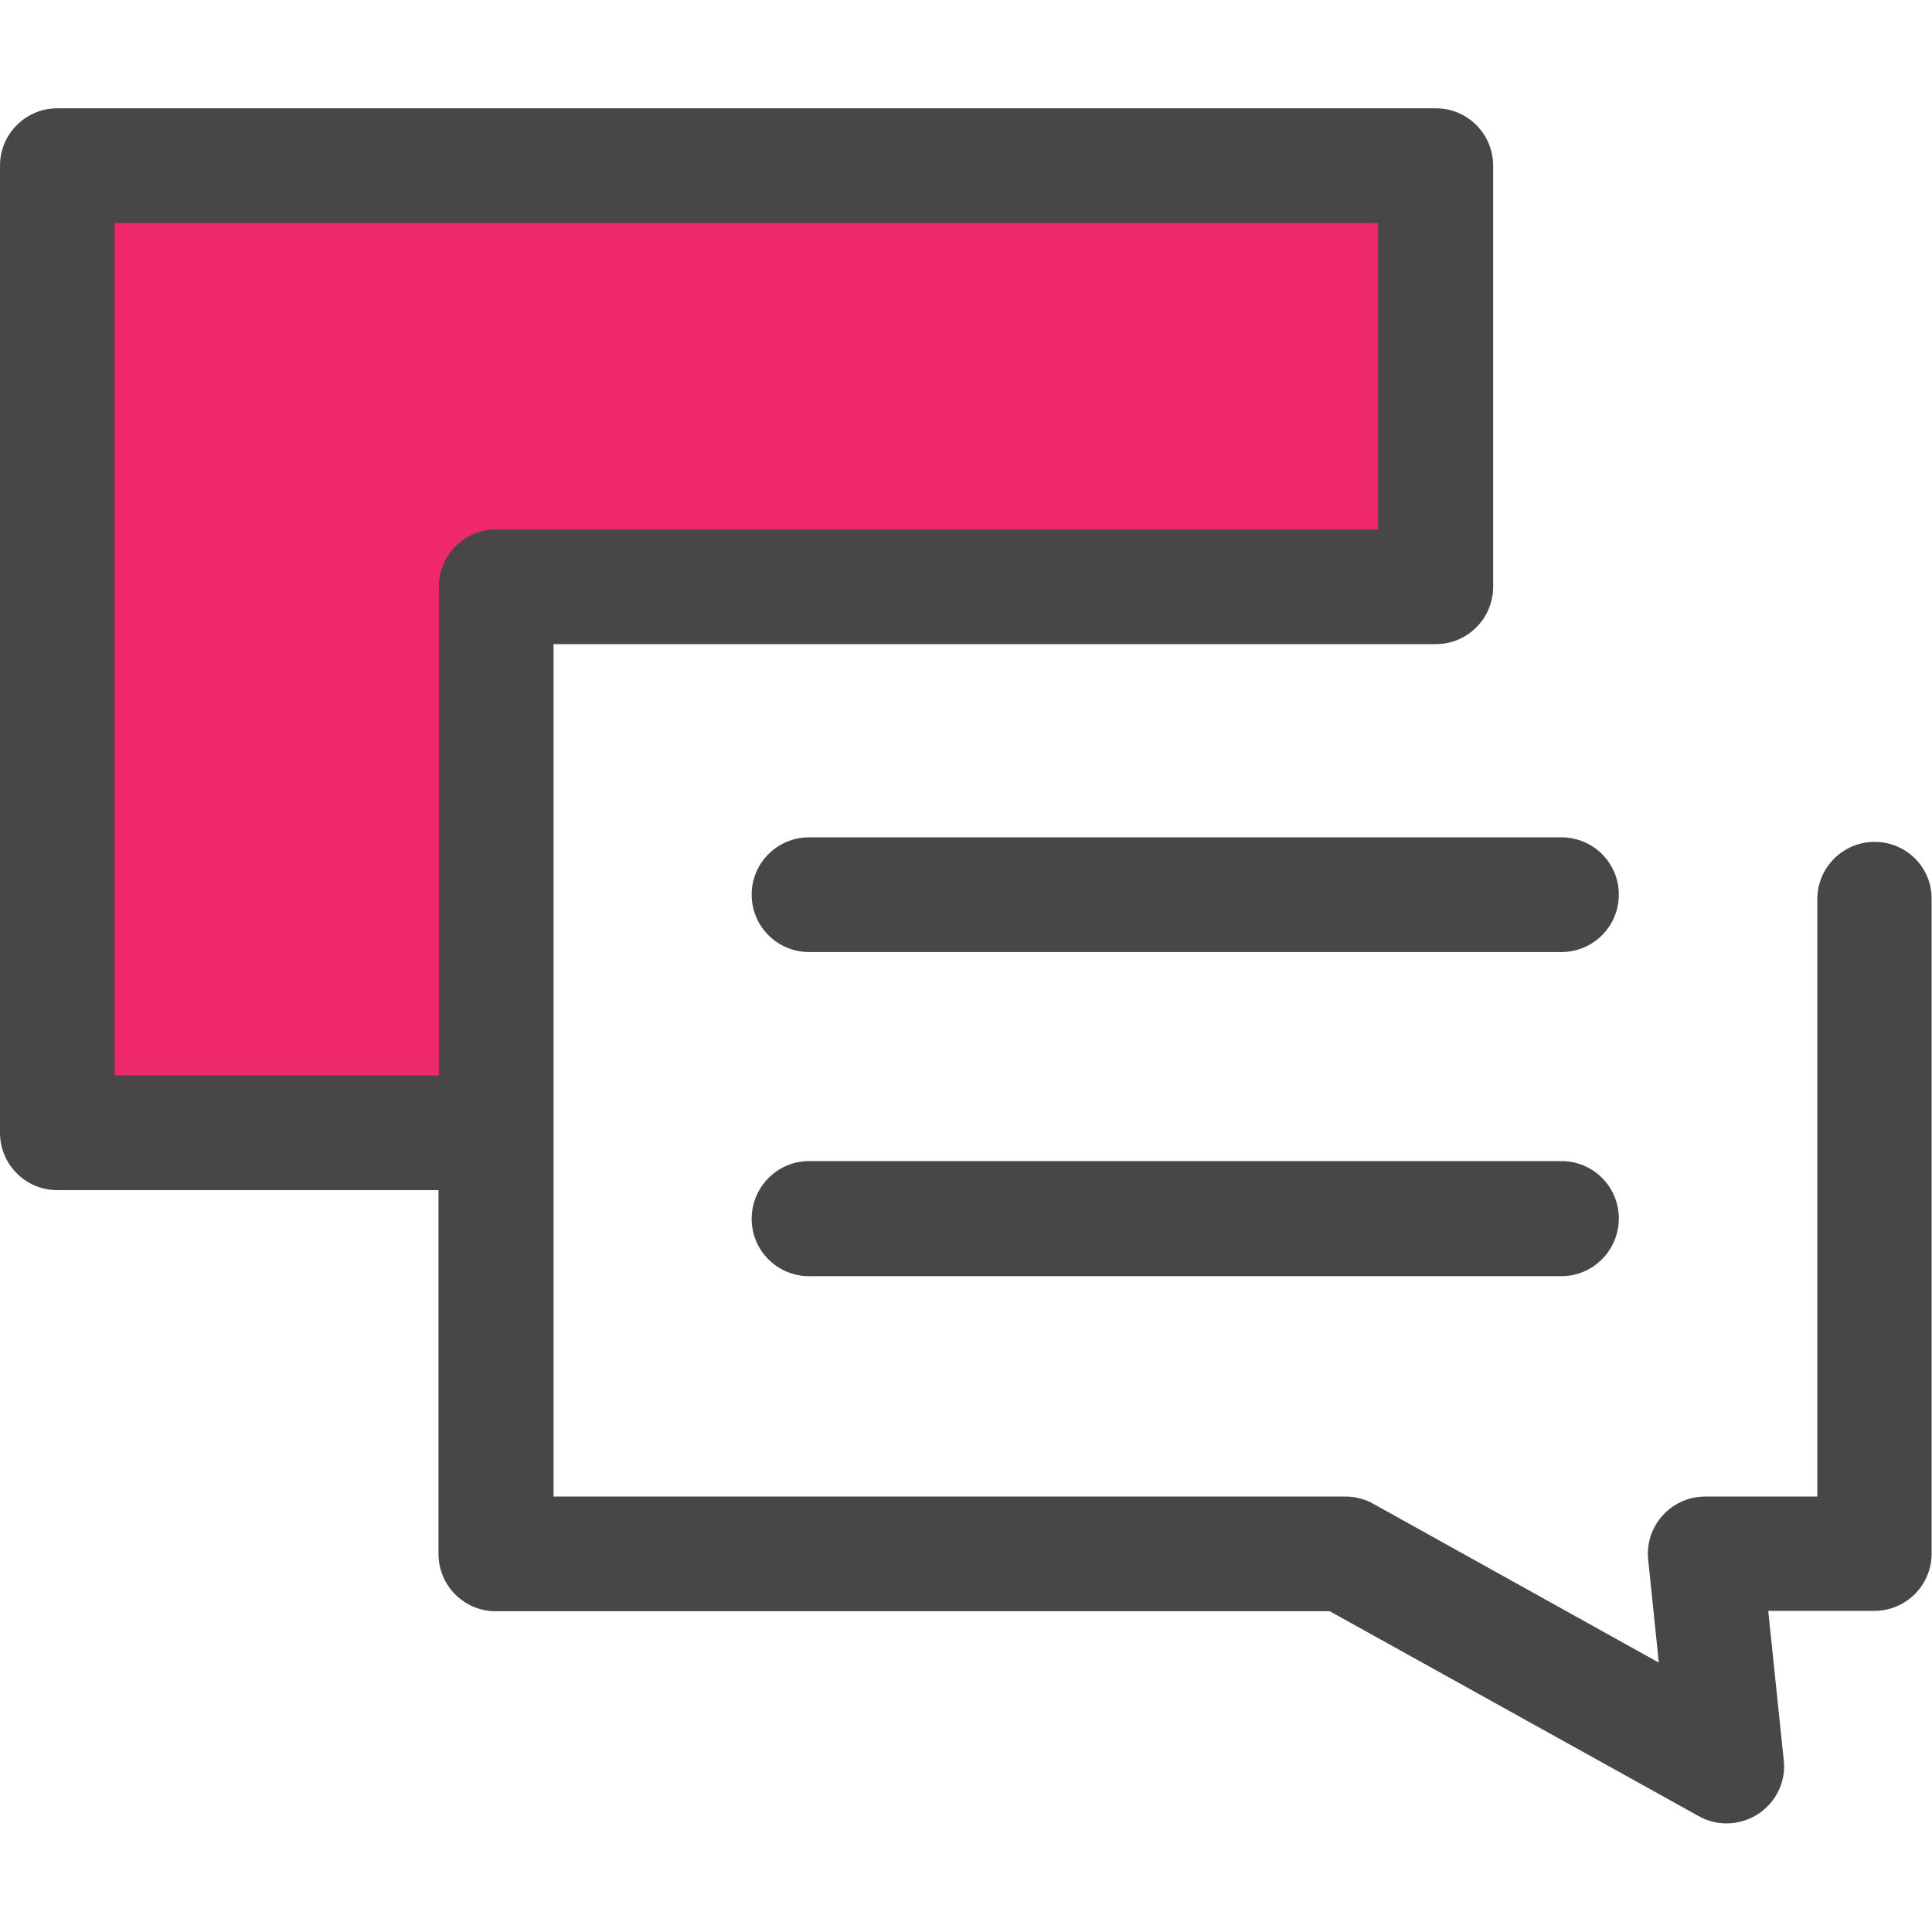
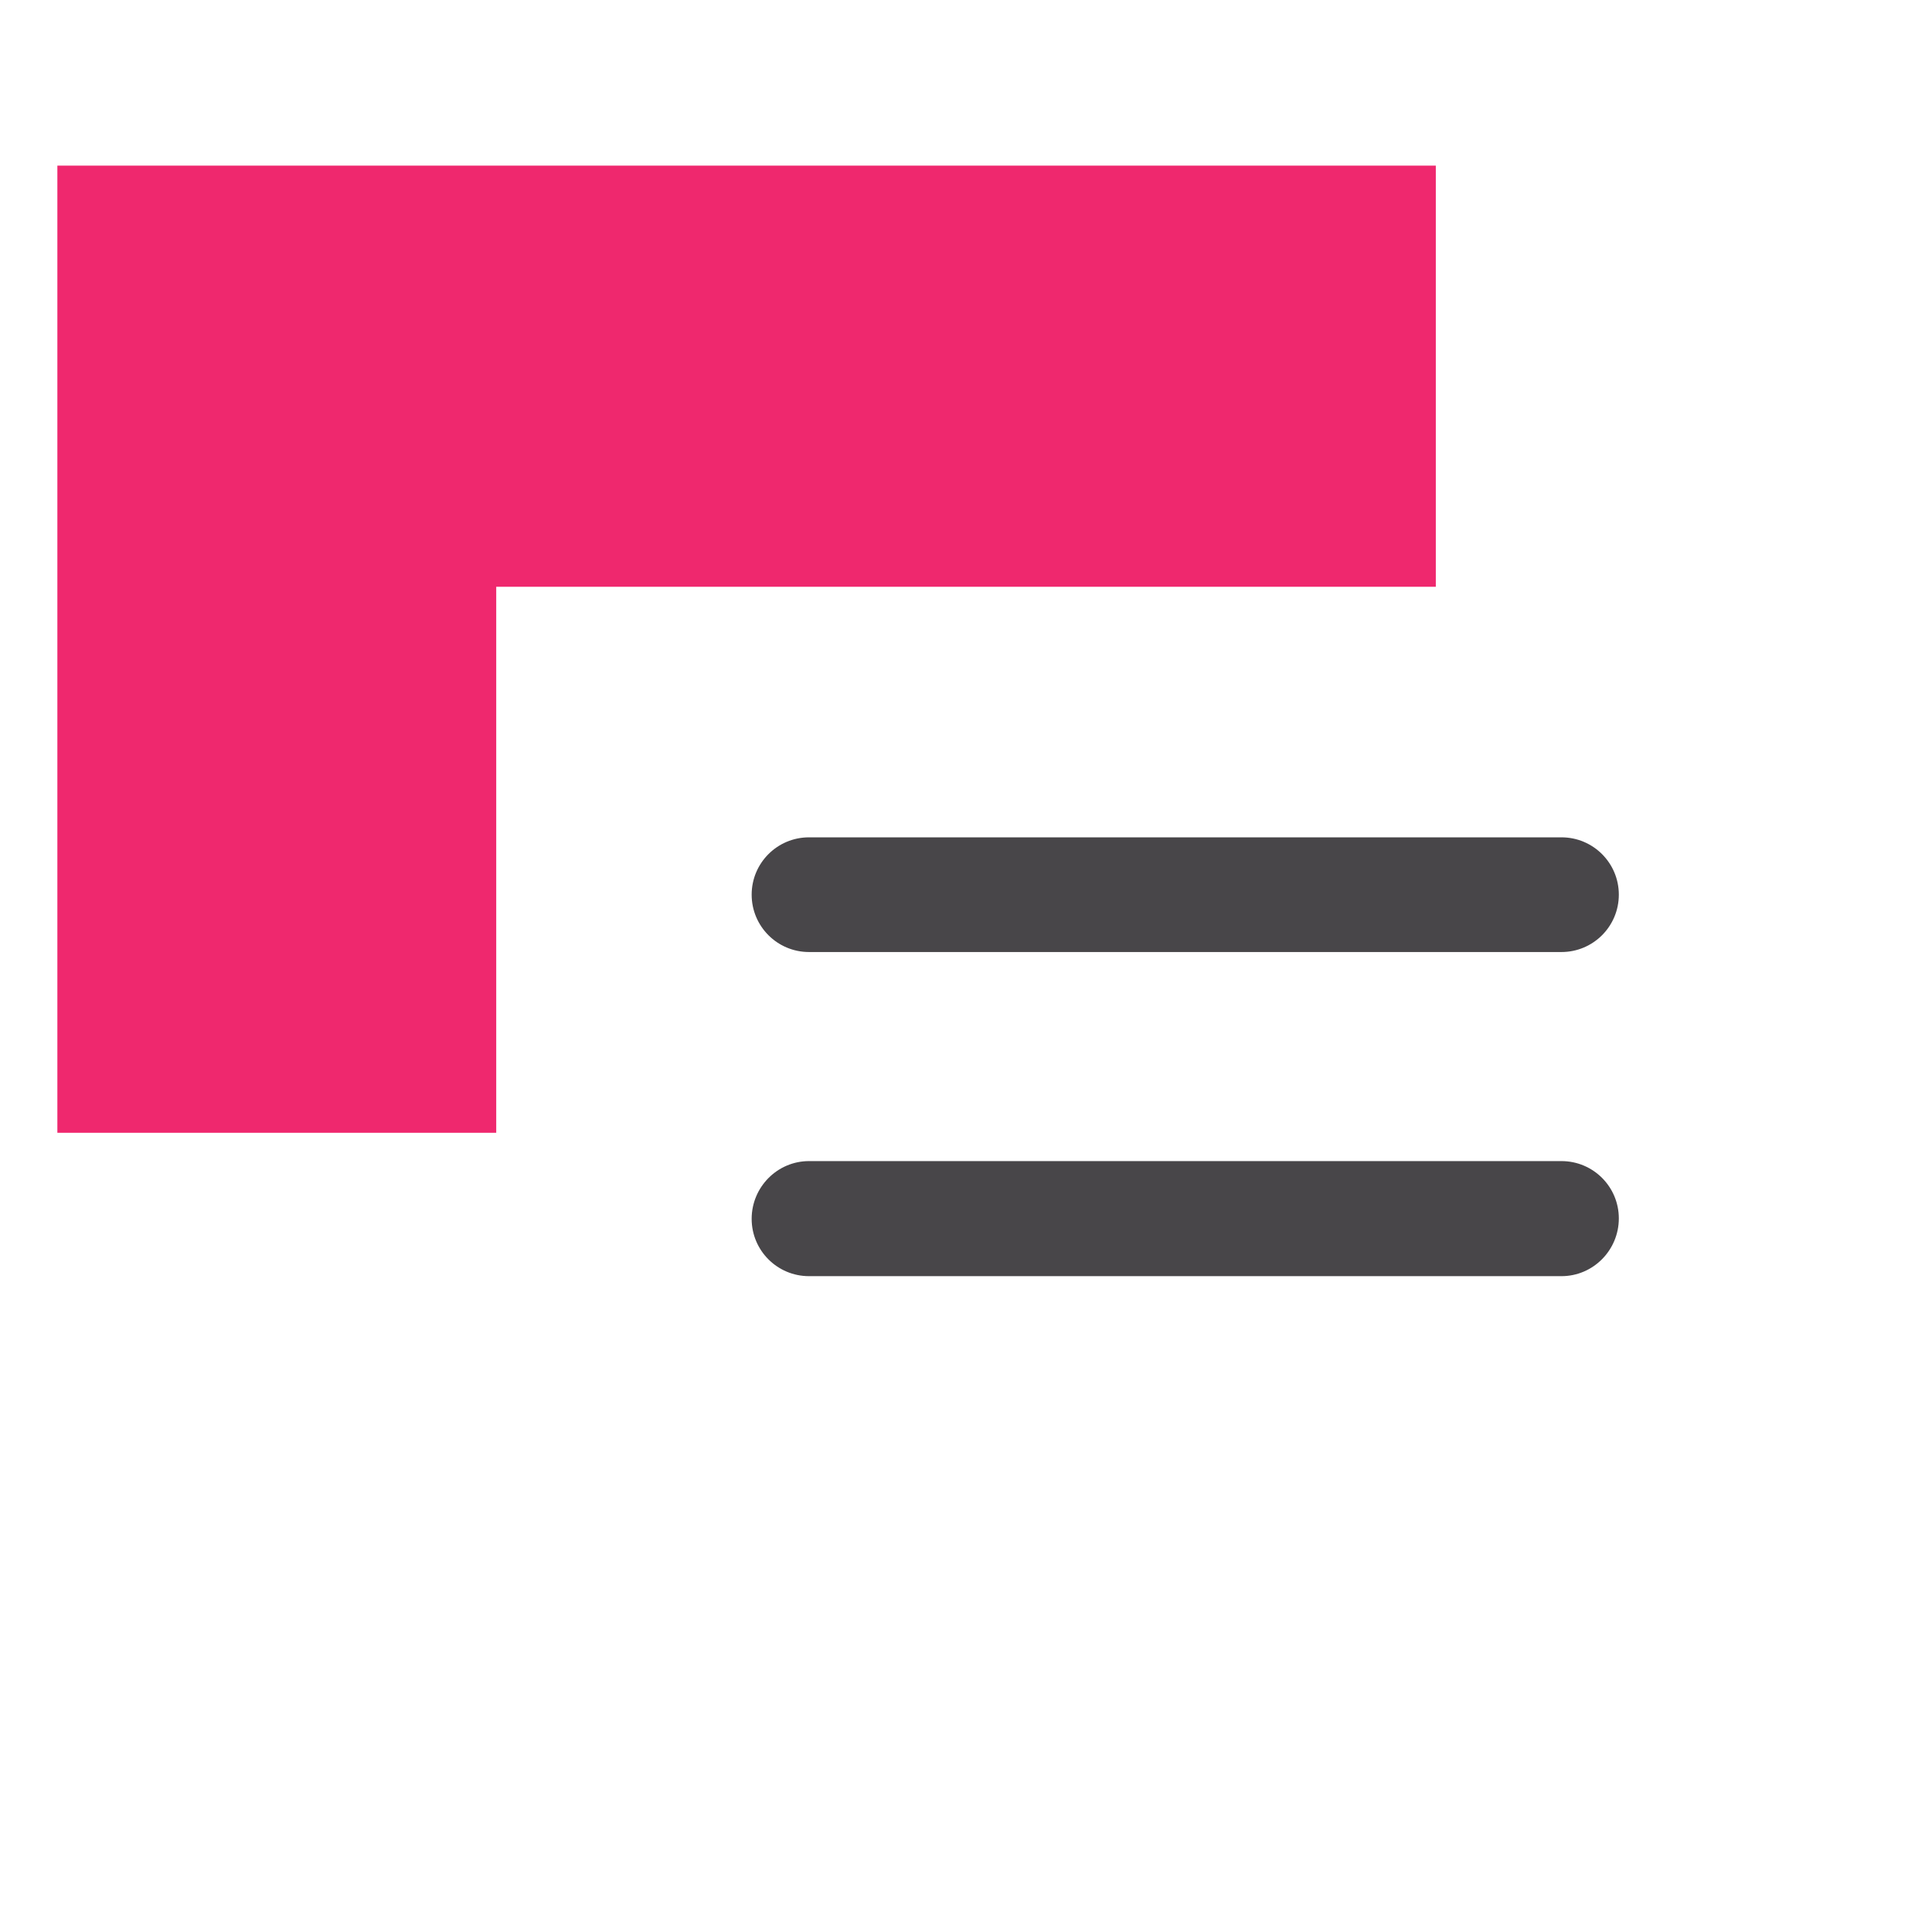
<svg xmlns="http://www.w3.org/2000/svg" width="52" height="52" viewBox="0 0 52 52" fill="none">
  <path d="M13.356 15.793H38.645V4.458H1.544V30.489H13.356V15.793Z" fill="#EF286E" />
-   <path d="M50.456 22.659C49.603 22.659 48.913 23.349 48.913 24.203V40.28H45.896C45.043 40.28 44.352 40.971 44.352 41.824C44.352 41.874 44.352 41.935 44.362 41.986L44.647 44.749L36.959 40.473C36.725 40.341 36.471 40.28 36.207 40.28H14.899V17.337H38.645C39.498 17.337 40.188 16.646 40.188 15.793V4.459C40.188 3.606 39.498 2.915 38.645 2.915H1.544C0.691 2.915 0 3.606 0 4.459V30.489C0 31.342 0.691 32.033 1.544 32.033H11.802V41.824C11.802 42.677 12.492 43.367 13.345 43.367H35.791L45.723 48.882C46.465 49.299 47.409 49.024 47.826 48.283C47.978 48.009 48.049 47.684 48.009 47.369L47.592 43.357H50.446C51.299 43.357 51.99 42.667 51.99 41.813V24.203C52 23.349 51.309 22.659 50.456 22.659ZM3.087 28.945V6.003H37.091V14.249H13.355C12.502 14.249 11.812 14.94 11.812 15.793V28.945H3.087Z" fill="#484649" />
  <path d="M42.027 25.624H21.775C20.922 25.624 20.231 24.933 20.231 24.08C20.231 23.227 20.922 22.537 21.775 22.537H42.027C42.88 22.537 43.571 23.227 43.571 24.08C43.571 24.933 42.88 25.624 42.027 25.624ZM42.027 34.348H21.775C20.922 34.348 20.231 33.658 20.231 32.805C20.231 31.951 20.922 31.251 21.775 31.251H42.027C42.88 31.251 43.571 31.941 43.571 32.794C43.571 33.648 42.88 34.348 42.027 34.348Z" fill="#484649" />
</svg>